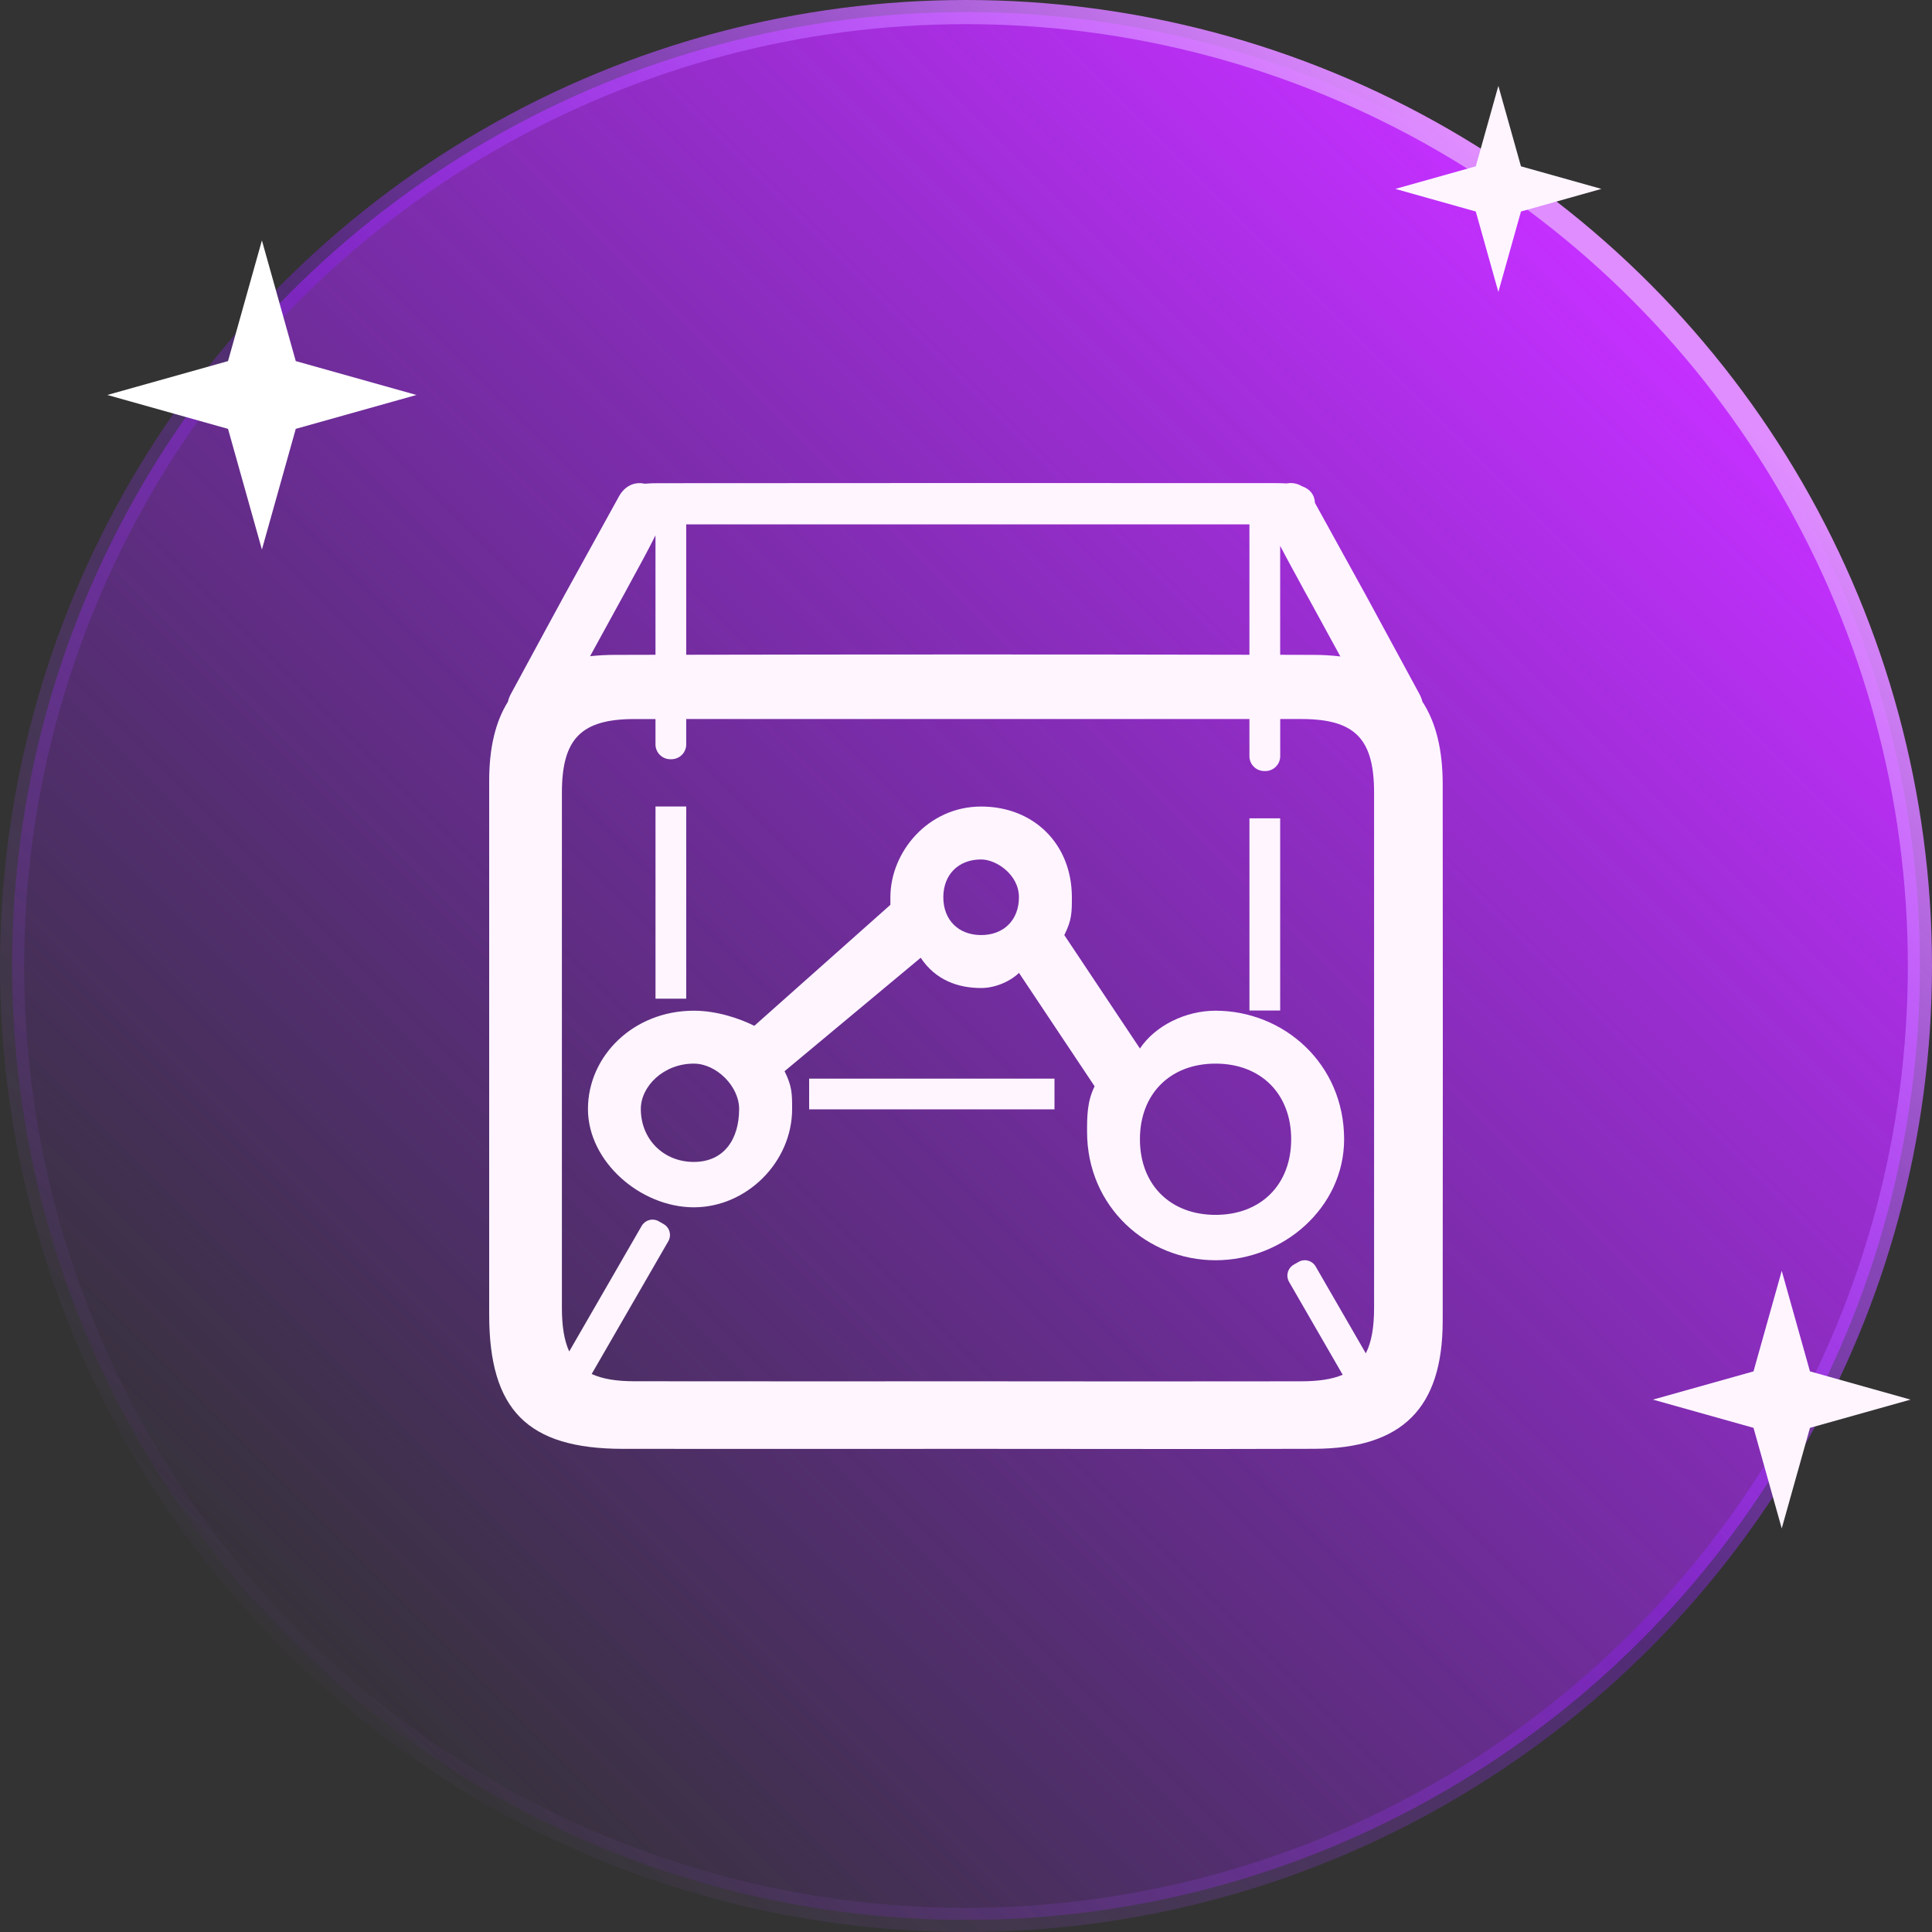
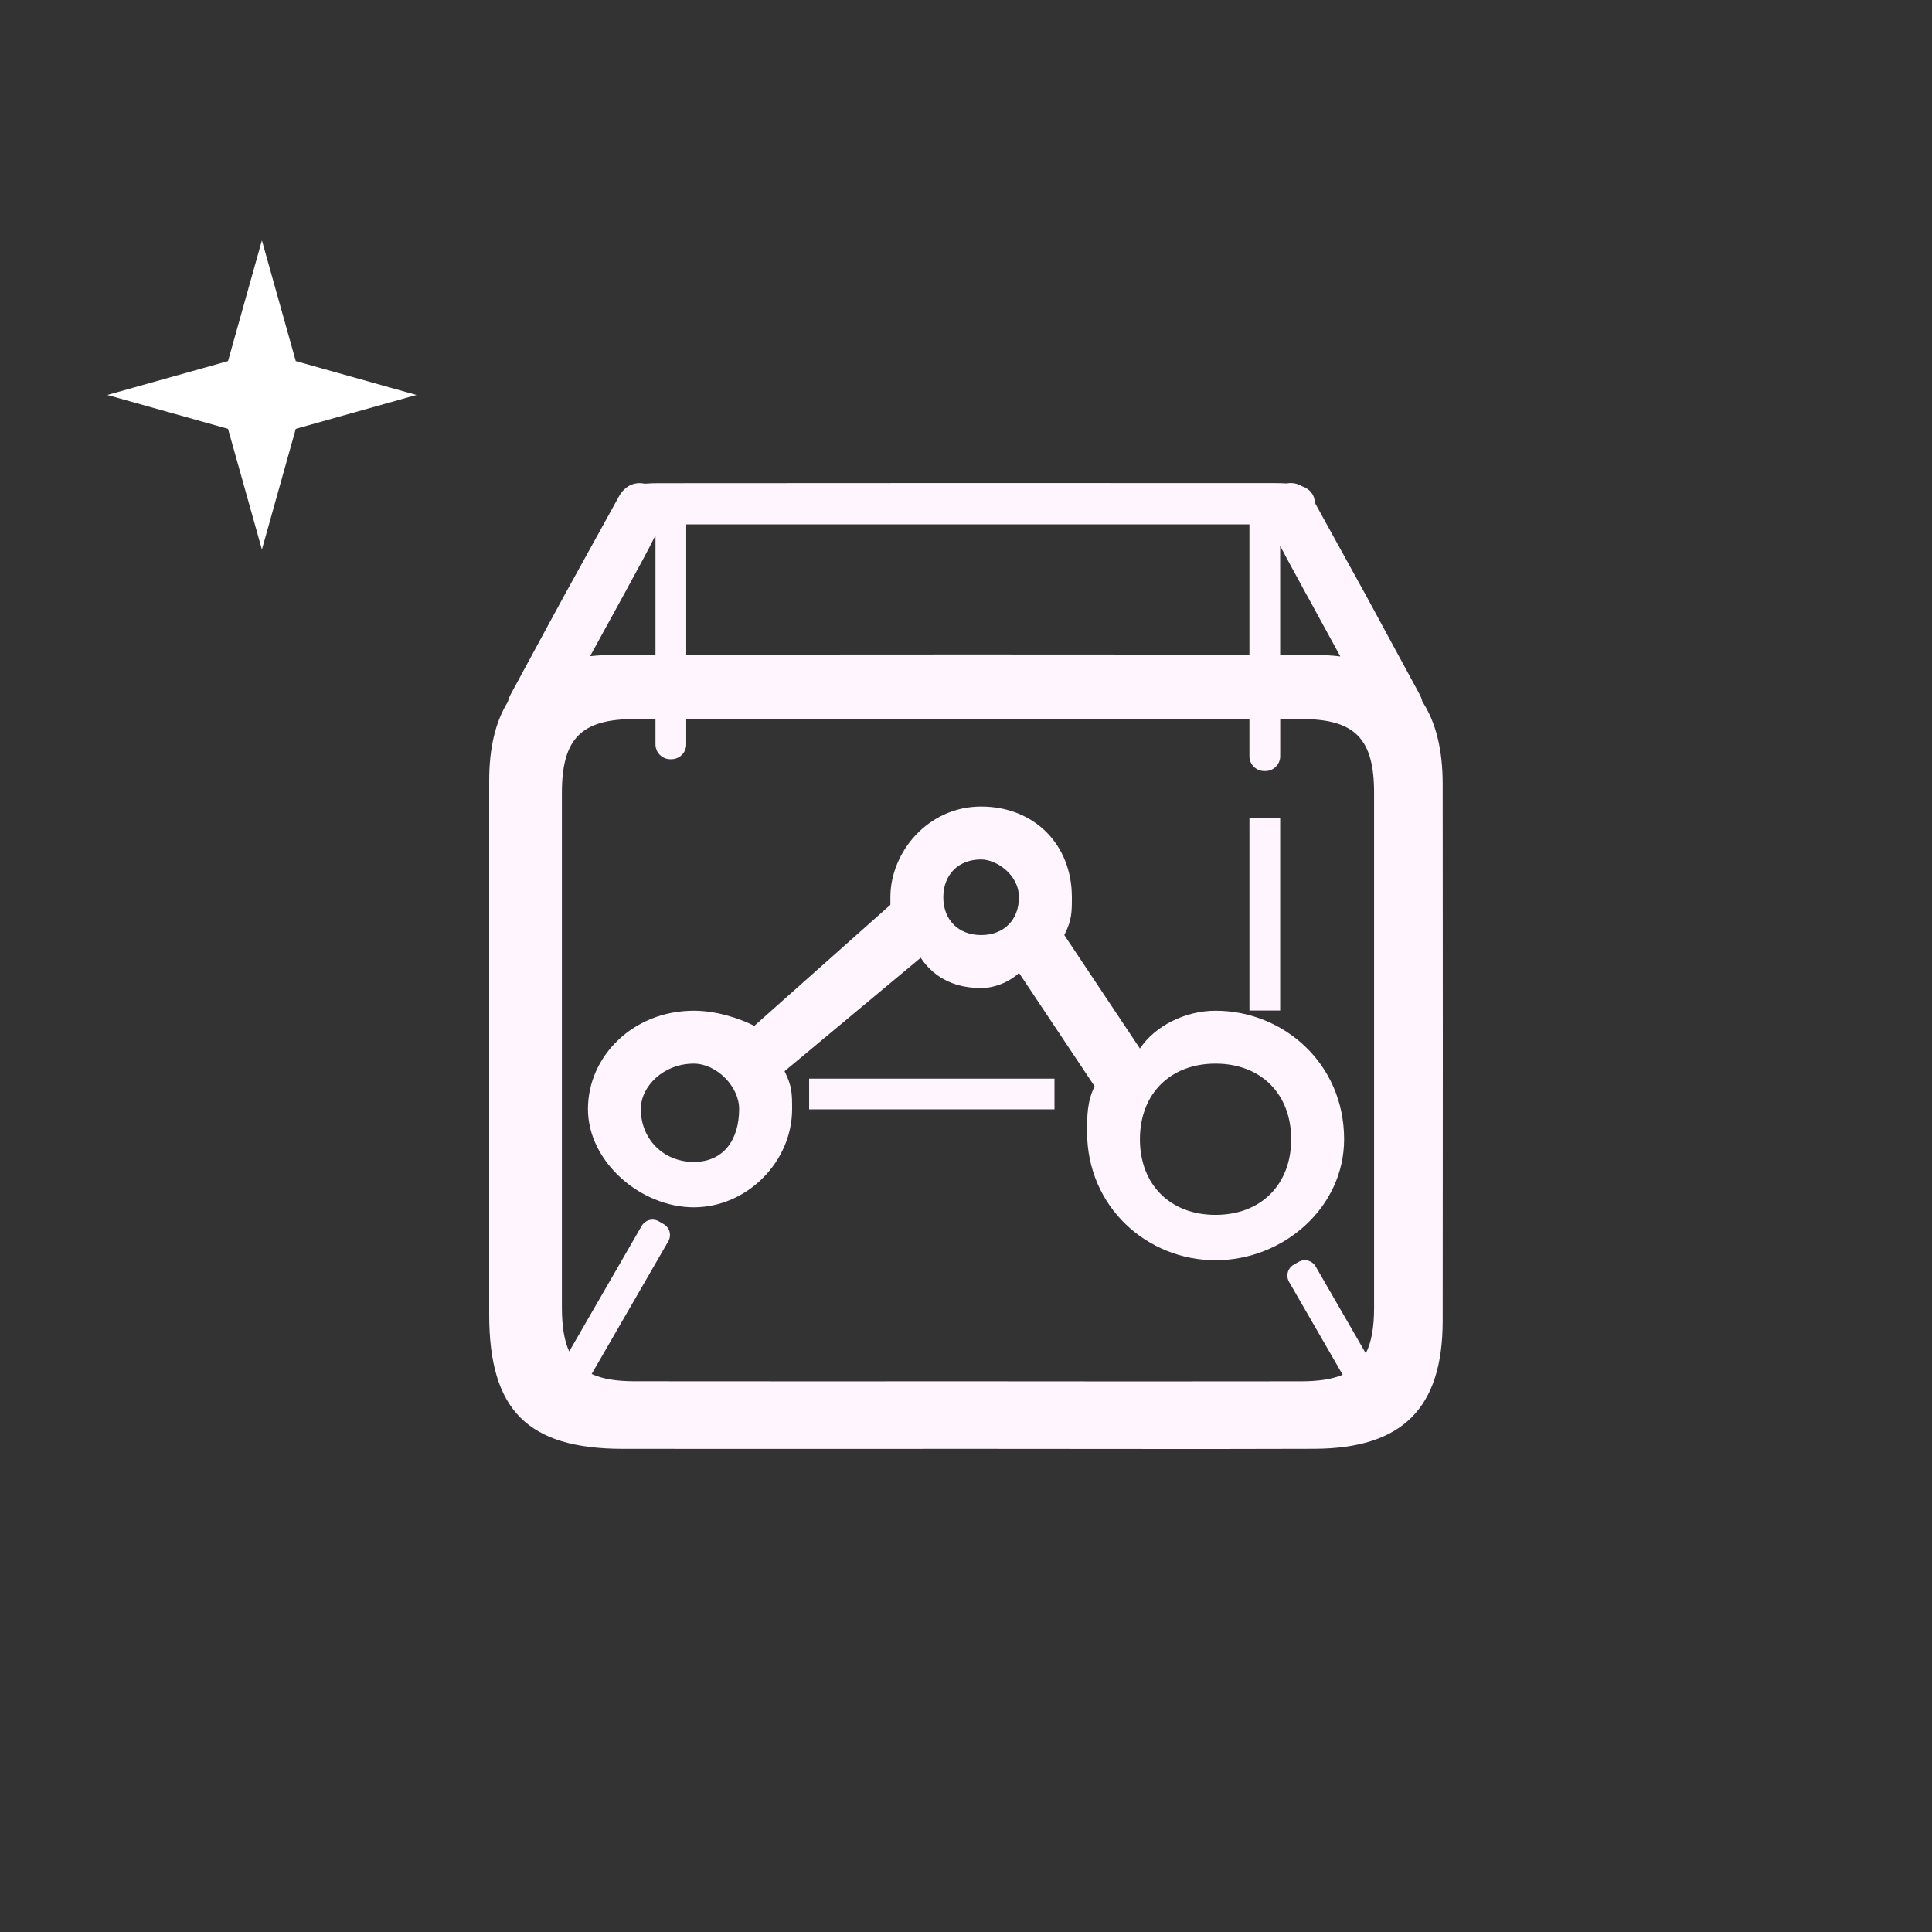
<svg xmlns="http://www.w3.org/2000/svg" width="80" height="80" viewBox="0 0 80 80" fill="none">
  <rect x="0" y="0" width="80" height="80" fill="#333333" stroke="none" />
-   <circle cx="40" cy="40" r="39.5" fill="url(#paint0_linear_4025_26079)" stroke="url(#paint1_linear_4025_26079)" />
  <path d="M10.845 9.955L12.247 14.952L17.244 16.355L12.247 17.758L10.845 22.755L9.442 17.758L4.444 16.355L9.442 14.952L10.845 9.955Z" fill="white" />
-   <path d="M73.778 52.622L74.947 56.786L79.111 57.955L74.947 59.124L73.778 63.289L72.609 59.124L68.445 57.955L72.609 56.786L73.778 52.622Z" fill="#FFF5FF" />
-   <path d="M62.044 3.556L62.98 6.887L66.311 7.822L62.98 8.758L62.044 12.089L61.109 8.758L57.778 7.822L61.109 6.887L62.044 3.556Z" fill="#FFF5FF" />
  <g clip-path="url(#clip0_4025_26079)">
    <path d="M50.333 44.042C48.455 44.042 47.202 45.295 47.202 47.174C47.202 49.053 48.455 50.305 50.333 50.305C52.212 50.305 53.465 49.053 53.465 47.174C53.465 45.295 52.212 44.042 50.333 44.042ZM40.626 35.588C39.687 35.588 39.061 36.214 39.061 37.154C39.061 38.093 39.687 38.719 40.626 38.719C41.566 38.719 42.192 38.093 42.192 37.154C42.192 36.214 41.253 35.588 40.626 35.588ZM28.727 44.042C27.475 44.042 26.535 44.982 26.535 45.921C26.535 47.174 27.475 48.113 28.727 48.113C29.98 48.113 30.606 47.174 30.606 45.921C30.606 44.982 29.667 44.042 28.727 44.042ZM50.333 52.184C47.515 52.184 45.013 49.992 45.013 46.861C45.013 46.235 45.013 45.609 45.326 44.982L42.194 40.285C41.881 40.599 41.255 40.912 40.629 40.912C39.689 40.912 38.75 40.599 38.124 39.659L32.487 44.356C32.8 44.982 32.8 45.295 32.8 45.922C32.8 48.114 30.922 49.992 28.73 49.992C26.538 49.992 24.346 48.114 24.346 45.922C24.346 43.73 26.225 41.851 28.73 41.851C29.669 41.851 30.609 42.164 31.235 42.477L36.869 37.467V37.154C36.869 35.275 38.434 33.397 40.626 33.397C42.818 33.397 44.384 34.962 44.384 37.154C44.384 37.78 44.384 38.093 44.071 38.72L47.202 43.417C47.828 42.477 49.081 41.851 50.333 41.851C53.151 41.851 55.657 44.043 55.657 47.174C55.657 49.992 53.151 52.184 50.333 52.184V52.184Z" fill="#FFF5FF" />
    <path d="M59.739 32.472C59.739 31.049 59.459 29.91 58.899 29.056C58.871 28.944 58.83 28.837 58.775 28.736C56.021 23.653 57.102 25.631 54.448 20.822C54.428 20.447 54.215 20.243 53.91 20.133C53.72 20.017 53.493 19.976 53.274 20.018C53.119 20.008 52.959 20.005 52.803 20.005C47.561 20 32.502 20 27.257 20.008C27.073 20.008 26.881 20.012 26.696 20.03C26.256 19.932 25.86 20.137 25.63 20.555C22.786 25.707 23.957 23.563 21.153 28.738C21.098 28.84 21.056 28.949 21.03 29.061C20.514 29.886 20.256 30.976 20.256 32.329V54.43C20.256 58.386 21.842 59.989 25.788 59.994C30.338 60 35.867 59.994 40.417 59.994C45.084 59.994 49.75 60.008 54.414 59.992C58.071 59.981 59.739 58.309 59.739 54.689C59.746 47.282 59.746 39.876 59.739 32.472ZM53.922 24.294L54.03 24.495L54.059 24.544C54.871 26.029 55.084 26.419 55.501 27.182C55.14 27.139 54.776 27.117 54.412 27.117L53.009 27.113V22.602C53.304 23.17 53.616 23.73 53.922 24.294ZM51.736 21.712V27.112C44.136 27.095 36.031 27.097 28.415 27.112V21.712H32.406C34.794 21.712 47.378 21.715 51.736 21.712ZM25.871 24.55L25.885 24.525L26.007 24.298C26.391 23.59 26.785 22.887 27.142 22.169V27.113L25.436 27.117C25.102 27.117 24.767 27.136 24.434 27.172L25.871 24.55ZM53.884 57.197C49.4 57.203 44.915 57.203 40.429 57.197C36.019 57.197 30.683 57.202 26.272 57.195C25.528 57.195 24.946 57.1 24.5 56.894L27.673 51.398C27.707 51.339 27.729 51.273 27.738 51.206C27.747 51.138 27.742 51.07 27.725 51.004C27.707 50.938 27.677 50.877 27.635 50.822C27.594 50.769 27.542 50.723 27.483 50.689L27.279 50.572C27.221 50.538 27.155 50.516 27.088 50.507C27.02 50.498 26.952 50.502 26.886 50.52C26.82 50.538 26.759 50.568 26.704 50.609C26.651 50.651 26.605 50.703 26.571 50.761L23.57 55.961C23.36 55.505 23.267 54.908 23.267 54.144V32.819C23.27 30.588 24.063 29.774 26.279 29.774H27.142V30.825C27.142 30.905 27.158 30.985 27.189 31.059C27.22 31.134 27.265 31.201 27.322 31.258C27.379 31.315 27.447 31.36 27.521 31.391C27.595 31.422 27.675 31.438 27.756 31.438H27.802C27.882 31.438 27.962 31.422 28.036 31.391C28.111 31.36 28.178 31.315 28.235 31.258C28.292 31.201 28.337 31.134 28.368 31.059C28.399 30.985 28.415 30.905 28.415 30.825V29.773C36.005 29.77 44.145 29.77 51.736 29.773V31.314C51.736 31.394 51.752 31.474 51.783 31.549C51.814 31.623 51.86 31.691 51.917 31.748C51.974 31.805 52.042 31.85 52.116 31.881C52.191 31.911 52.271 31.927 52.352 31.927H52.398C52.56 31.927 52.716 31.862 52.831 31.747C52.946 31.632 53.011 31.476 53.011 31.314V29.773H53.891C56.104 29.776 56.898 30.587 56.898 32.823V54.151C56.898 54.956 56.793 55.575 56.555 56.039L54.478 52.441C54.409 52.322 54.295 52.236 54.163 52.201C54.03 52.165 53.889 52.184 53.77 52.253L53.567 52.37C53.508 52.404 53.456 52.45 53.415 52.504C53.373 52.558 53.343 52.619 53.325 52.685C53.308 52.751 53.303 52.819 53.312 52.887C53.321 52.955 53.343 53.02 53.377 53.079L55.598 56.926C55.158 57.112 54.595 57.196 53.884 57.197Z" fill="#FFF5FF" />
    <path d="M25.885 24.524C25.255 25.685 26.741 22.958 25.885 24.524V24.524ZM54.03 24.495C53.198 22.978 54.692 25.718 54.03 24.495V24.495Z" fill="#FFF5FF" />
-     <path d="M27.143 33.395H28.415V41.353H27.143V33.395Z" fill="#FFF5FF" />
    <path d="M51.737 33.885H53.009V41.843H51.737V33.885Z" fill="#FFF5FF" />
    <path d="M33.505 44.664H43.664V45.936H33.505V44.664Z" fill="#FFF5FF" />
  </g>
  <defs>
    <linearGradient id="paint0_linear_4025_26079" x1="66.222" y1="11.556" x2="8.889" y2="68.889" gradientUnits="userSpaceOnUse">
      <stop stop-color="#C430FF" />
      <stop offset="1" stop-color="#911CFF" stop-opacity="0" />
    </linearGradient>
    <linearGradient id="paint1_linear_4025_26079" x1="66.222" y1="11.556" x2="8.889" y2="68.889" gradientUnits="userSpaceOnUse">
      <stop stop-color="#DF8DFF" />
      <stop offset="0.475" stop-color="#911CFF" stop-opacity="0.335" />
      <stop offset="1" stop-color="#B86CFF" stop-opacity="0" />
    </linearGradient>
    <clipPath id="clip0_4025_26079">
      <rect width="40" height="40" fill="white" transform="translate(20 20)" />
    </clipPath>
  </defs>
</svg>